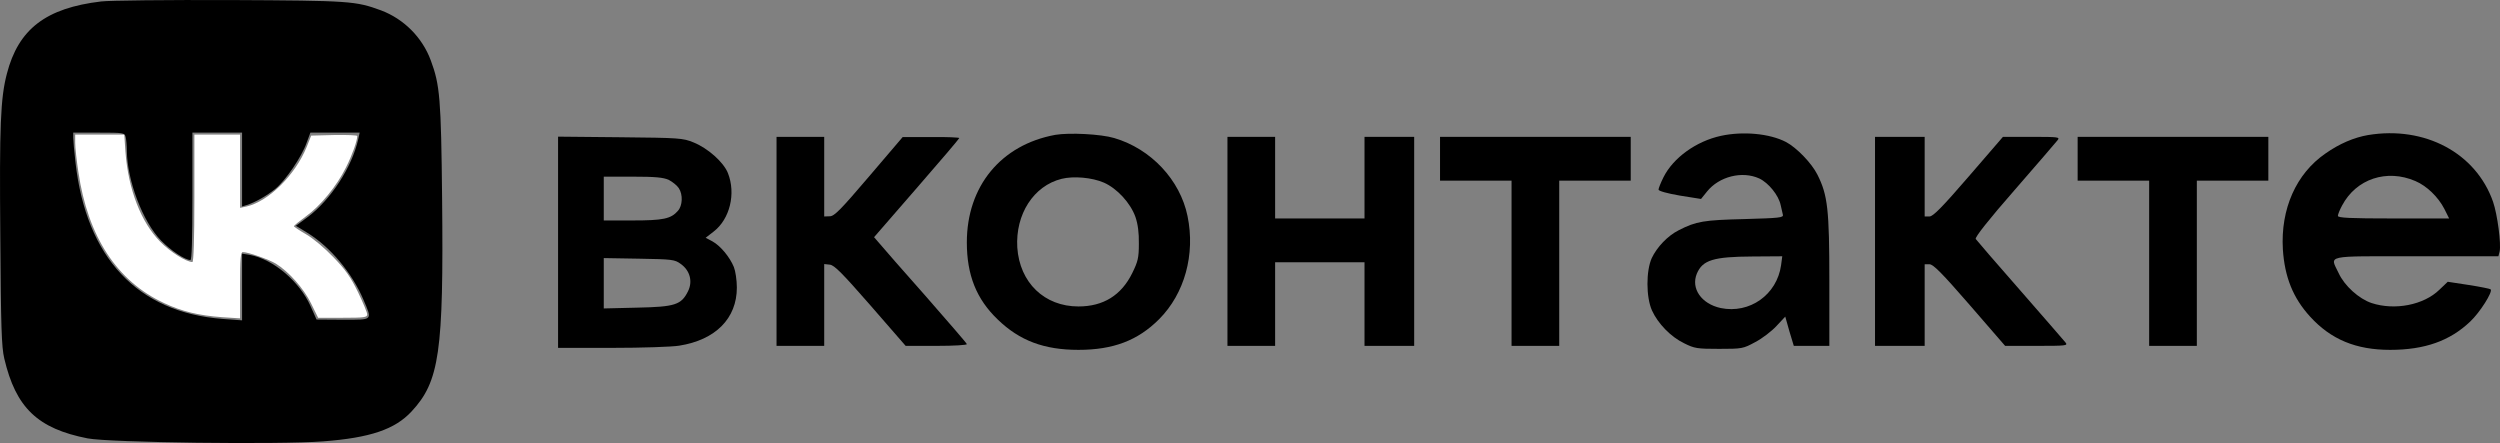
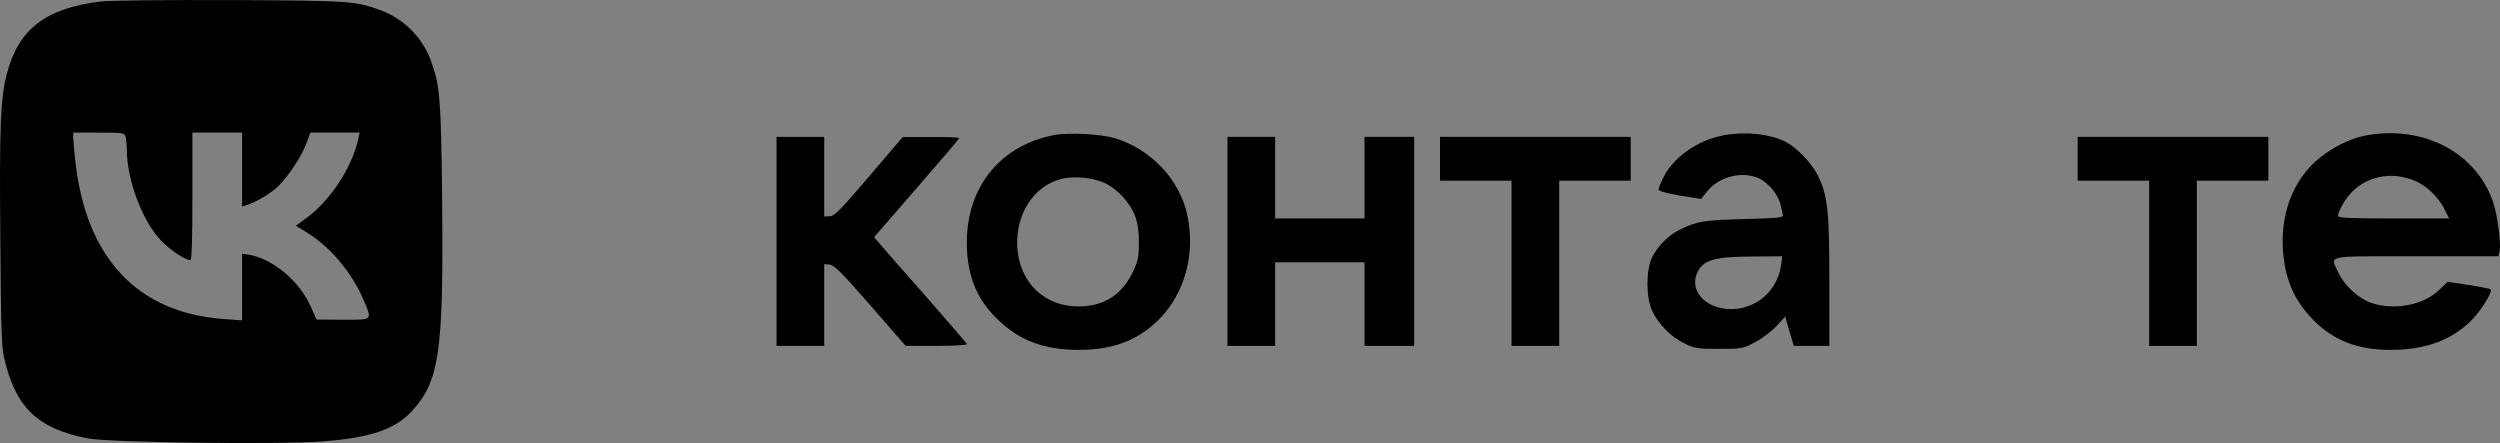
<svg xmlns="http://www.w3.org/2000/svg" width="158" height="28" viewBox="0 0 158 28" fill="none">
  <rect x="0" y="0" width="158" height="28" fill="#808080" stroke="none" />
  <path d="M66.691 8.523C63.263 9.152 61.104 11.769 61.104 15.317C61.104 17.38 61.707 18.902 63.062 20.198C64.443 21.532 65.987 22.111 68.159 22.111C70.356 22.111 71.913 21.519 73.256 20.173C74.863 18.563 75.554 16.084 75.052 13.656C74.587 11.379 72.742 9.403 70.419 8.724C69.578 8.472 67.582 8.372 66.691 8.523ZM69.766 11.542C70.595 11.907 71.448 12.826 71.762 13.719C71.913 14.159 71.988 14.713 71.976 15.405C71.976 16.298 71.913 16.537 71.561 17.254C70.871 18.663 69.729 19.368 68.159 19.368C66 19.368 64.443 17.858 64.293 15.644C64.167 13.543 65.322 11.744 67.092 11.303C67.846 11.115 69.013 11.215 69.766 11.542Z" fill="black" />
  <path d="M108.76 8.586C107.203 8.925 105.747 9.97 105.132 11.203C104.956 11.555 104.818 11.907 104.818 11.983C104.818 12.071 105.358 12.222 106.161 12.36L107.505 12.574L107.881 12.108C108.647 11.152 110.103 10.787 111.183 11.278C111.773 11.555 112.413 12.347 112.539 12.964C112.589 13.19 112.652 13.455 112.677 13.568C112.727 13.757 112.476 13.782 110.254 13.845C107.681 13.908 107.203 13.983 106.099 14.549C105.396 14.901 104.718 15.619 104.391 16.311C104.027 17.116 104.027 18.776 104.404 19.619C104.781 20.45 105.597 21.293 106.438 21.695C107.09 22.022 107.254 22.048 108.647 22.048C110.116 22.048 110.166 22.035 110.932 21.62C111.371 21.393 111.974 20.928 112.275 20.601L112.828 20.009L113.091 20.941L113.368 21.859H114.485H115.615V17.77C115.615 13.241 115.514 12.335 114.861 11.039C114.497 10.309 113.543 9.328 112.878 8.976C111.836 8.435 110.154 8.284 108.76 8.586ZM112.564 16.764C112.3 18.625 110.581 19.846 108.748 19.468C107.53 19.204 106.852 18.235 107.241 17.292C107.605 16.436 108.283 16.223 110.769 16.21L112.639 16.197L112.564 16.764Z" fill="black" />
  <path d="M149.663 8.535C148.784 8.686 147.855 9.076 146.964 9.705C145.119 10.976 144.127 13.203 144.277 15.757C144.39 17.506 144.918 18.827 145.997 20.009C147.316 21.456 148.897 22.111 151.057 22.111C153.241 22.111 154.835 21.544 156.116 20.324C156.731 19.745 157.56 18.437 157.409 18.286C157.371 18.248 156.744 18.122 156.015 18.009L154.697 17.808L154.17 18.311C153.178 19.28 151.345 19.632 149.889 19.154C149.086 18.89 148.169 18.059 147.805 17.267C147.253 16.097 146.813 16.197 152.701 16.197H157.899L157.974 15.908C158.087 15.443 157.836 13.543 157.56 12.75C156.48 9.668 153.254 7.944 149.663 8.535ZM152.651 11.442C153.367 11.744 154.095 12.448 154.484 13.203L154.785 13.807H151.27C148.521 13.807 147.755 13.769 147.755 13.643C147.755 13.555 147.868 13.266 148.019 12.989C148.91 11.303 150.843 10.662 152.651 11.442Z" fill="black" />
-   <path d="M35.27 15.304V21.985H38.697C40.568 21.985 42.476 21.922 42.928 21.846C45.226 21.482 46.569 20.123 46.569 18.173C46.569 17.707 46.481 17.128 46.381 16.877C46.117 16.235 45.527 15.531 45.025 15.254L44.598 15.027L45.1 14.637C46.13 13.845 46.519 12.234 46.004 10.938C45.728 10.246 44.736 9.366 43.832 9.001C43.154 8.724 42.941 8.712 39.2 8.674L35.27 8.636V15.304ZM42.263 11.366C42.501 11.492 42.79 11.719 42.903 11.895C43.167 12.297 43.142 13.002 42.84 13.329C42.401 13.832 41.911 13.933 39.978 13.933H38.158V12.549V11.165H39.991C41.434 11.165 41.911 11.215 42.263 11.366ZM43.016 16.676C43.606 17.091 43.794 17.783 43.481 18.412C43.054 19.267 42.665 19.393 40.267 19.443L38.158 19.494V17.909V16.311L40.392 16.349C42.476 16.386 42.639 16.399 43.016 16.676Z" fill="black" />
  <path d="M49.077 15.254V21.859H50.583H52.09V19.268V16.689L52.441 16.726C52.73 16.751 53.232 17.267 55.015 19.305L57.237 21.859H59.196C60.313 21.859 61.129 21.809 61.104 21.746C61.091 21.683 59.898 20.312 58.48 18.689C57.049 17.078 55.743 15.581 55.567 15.367L55.241 14.99L57.94 11.882C59.421 10.184 60.627 8.762 60.627 8.725C60.627 8.687 59.823 8.649 58.844 8.662H57.049L54.914 11.165C53.132 13.254 52.73 13.669 52.441 13.669L52.09 13.681V11.165V8.649H50.583H49.077V15.254Z" fill="black" />
  <path d="M77.575 15.254V21.859H79.081H80.588V19.217V16.575H83.413H86.237V19.217V21.859H87.806H89.376V15.254V8.649H87.806H86.237V11.228V13.807H83.413H80.588V11.228V8.649H79.081H77.575V15.254Z" fill="black" />
  <path d="M91.01 10.033V11.417H93.27H95.53V16.638V21.859H97.036H98.543V16.638V11.417H100.803H103.062V10.033V8.649H97.036H91.01V10.033Z" fill="black" />
-   <path d="M118.501 15.254V21.859H120.07H121.639V19.28V16.701H121.941C122.179 16.701 122.719 17.242 124.489 19.28L126.724 21.859H128.72C130.59 21.859 130.703 21.847 130.54 21.645C130.44 21.52 129.147 20.035 127.665 18.337C126.171 16.638 124.916 15.179 124.866 15.103C124.803 15.003 125.694 13.87 127.314 12.021C128.72 10.41 129.937 8.989 130.038 8.863C130.201 8.662 130.101 8.649 128.393 8.649H126.586L124.414 11.165C122.731 13.115 122.167 13.681 121.941 13.681H121.639V11.165V8.649H120.07H118.501V15.254Z" fill="black" />
  <path d="M131.307 10.033V11.417H133.567H135.827V16.638V21.859H137.333H138.84V16.638V11.417H141.099H143.359V10.033V8.649H137.333H131.307V10.033Z" fill="black" />
  <path d="M6.398 0.091C2.895 0.506 1.163 1.84 0.435 4.658C0.033 6.193 -0.042 7.941 0.02 14.924C0.058 20.699 0.096 21.919 0.271 22.662C1 25.769 2.38 27.09 5.544 27.707C6.912 27.971 17.646 28.109 20.421 27.895C23.396 27.669 24.953 27.14 26.007 26.008C27.777 24.108 28.041 22.259 27.941 12.559C27.878 6.218 27.802 5.362 27.225 3.815C26.685 2.355 25.518 1.198 24.086 0.657C22.467 0.066 22.166 0.04 14.545 0.003C10.578 -0.01 6.9 0.028 6.398 0.091ZM7.942 8.659C7.98 8.822 8.017 9.2 8.017 9.514C8.03 11.401 9.022 14.018 10.189 15.213C10.792 15.83 11.696 16.434 12.034 16.434C12.122 16.434 12.16 15.113 12.16 12.408V8.382H13.729H15.299V10.722V13.049L15.587 12.961C16.115 12.798 16.868 12.37 17.408 11.93C18.048 11.401 19.065 9.917 19.379 9.023L19.617 8.382H21.174H22.731L22.643 8.784C22.253 10.558 20.898 12.647 19.416 13.741L18.701 14.27L19.441 14.723C20.885 15.616 22.253 17.252 22.969 18.938C23.534 20.271 23.597 20.208 21.676 20.208L20.006 20.196L19.63 19.353C18.927 17.78 17.257 16.371 15.776 16.107L15.299 16.031V18.132V20.246L14.093 20.158C8.683 19.755 5.444 16.295 4.766 10.231C4.69 9.564 4.628 8.872 4.628 8.696V8.382H6.247C7.816 8.382 7.867 8.394 7.942 8.659Z" fill="black" />
-   <path d="M4.753 9.024C4.753 9.313 4.841 10.143 4.954 10.873C5.556 14.962 7.389 17.768 10.364 19.152C11.494 19.68 12.524 19.932 14.018 20.045L15.172 20.12V18.032C15.172 16.308 15.21 15.931 15.348 15.931C15.675 15.931 16.993 16.396 17.432 16.66C18.248 17.164 19.19 18.221 19.654 19.164L20.106 20.083H21.663C23.031 20.083 23.207 20.058 23.207 19.869C23.207 19.756 22.944 19.126 22.63 18.472C22.178 17.541 21.851 17.063 21.073 16.258C20.508 15.667 19.755 15.037 19.328 14.799C18.914 14.559 18.575 14.333 18.575 14.295C18.575 14.258 18.914 13.981 19.328 13.679C20.257 13.012 21.286 11.754 21.864 10.584C22.253 9.816 22.579 8.898 22.579 8.596C22.579 8.546 21.927 8.52 21.123 8.533L19.667 8.571L19.378 9.3C18.65 11.074 16.98 12.723 15.587 13.05L15.172 13.138V10.823V8.508H13.729H12.285V12.534C12.285 15.163 12.235 16.56 12.16 16.56C11.77 16.56 10.754 15.918 10.126 15.277C8.908 14.044 8.105 11.955 7.929 9.602L7.854 8.508H6.309H4.753V9.024Z" fill="white" />
</svg>